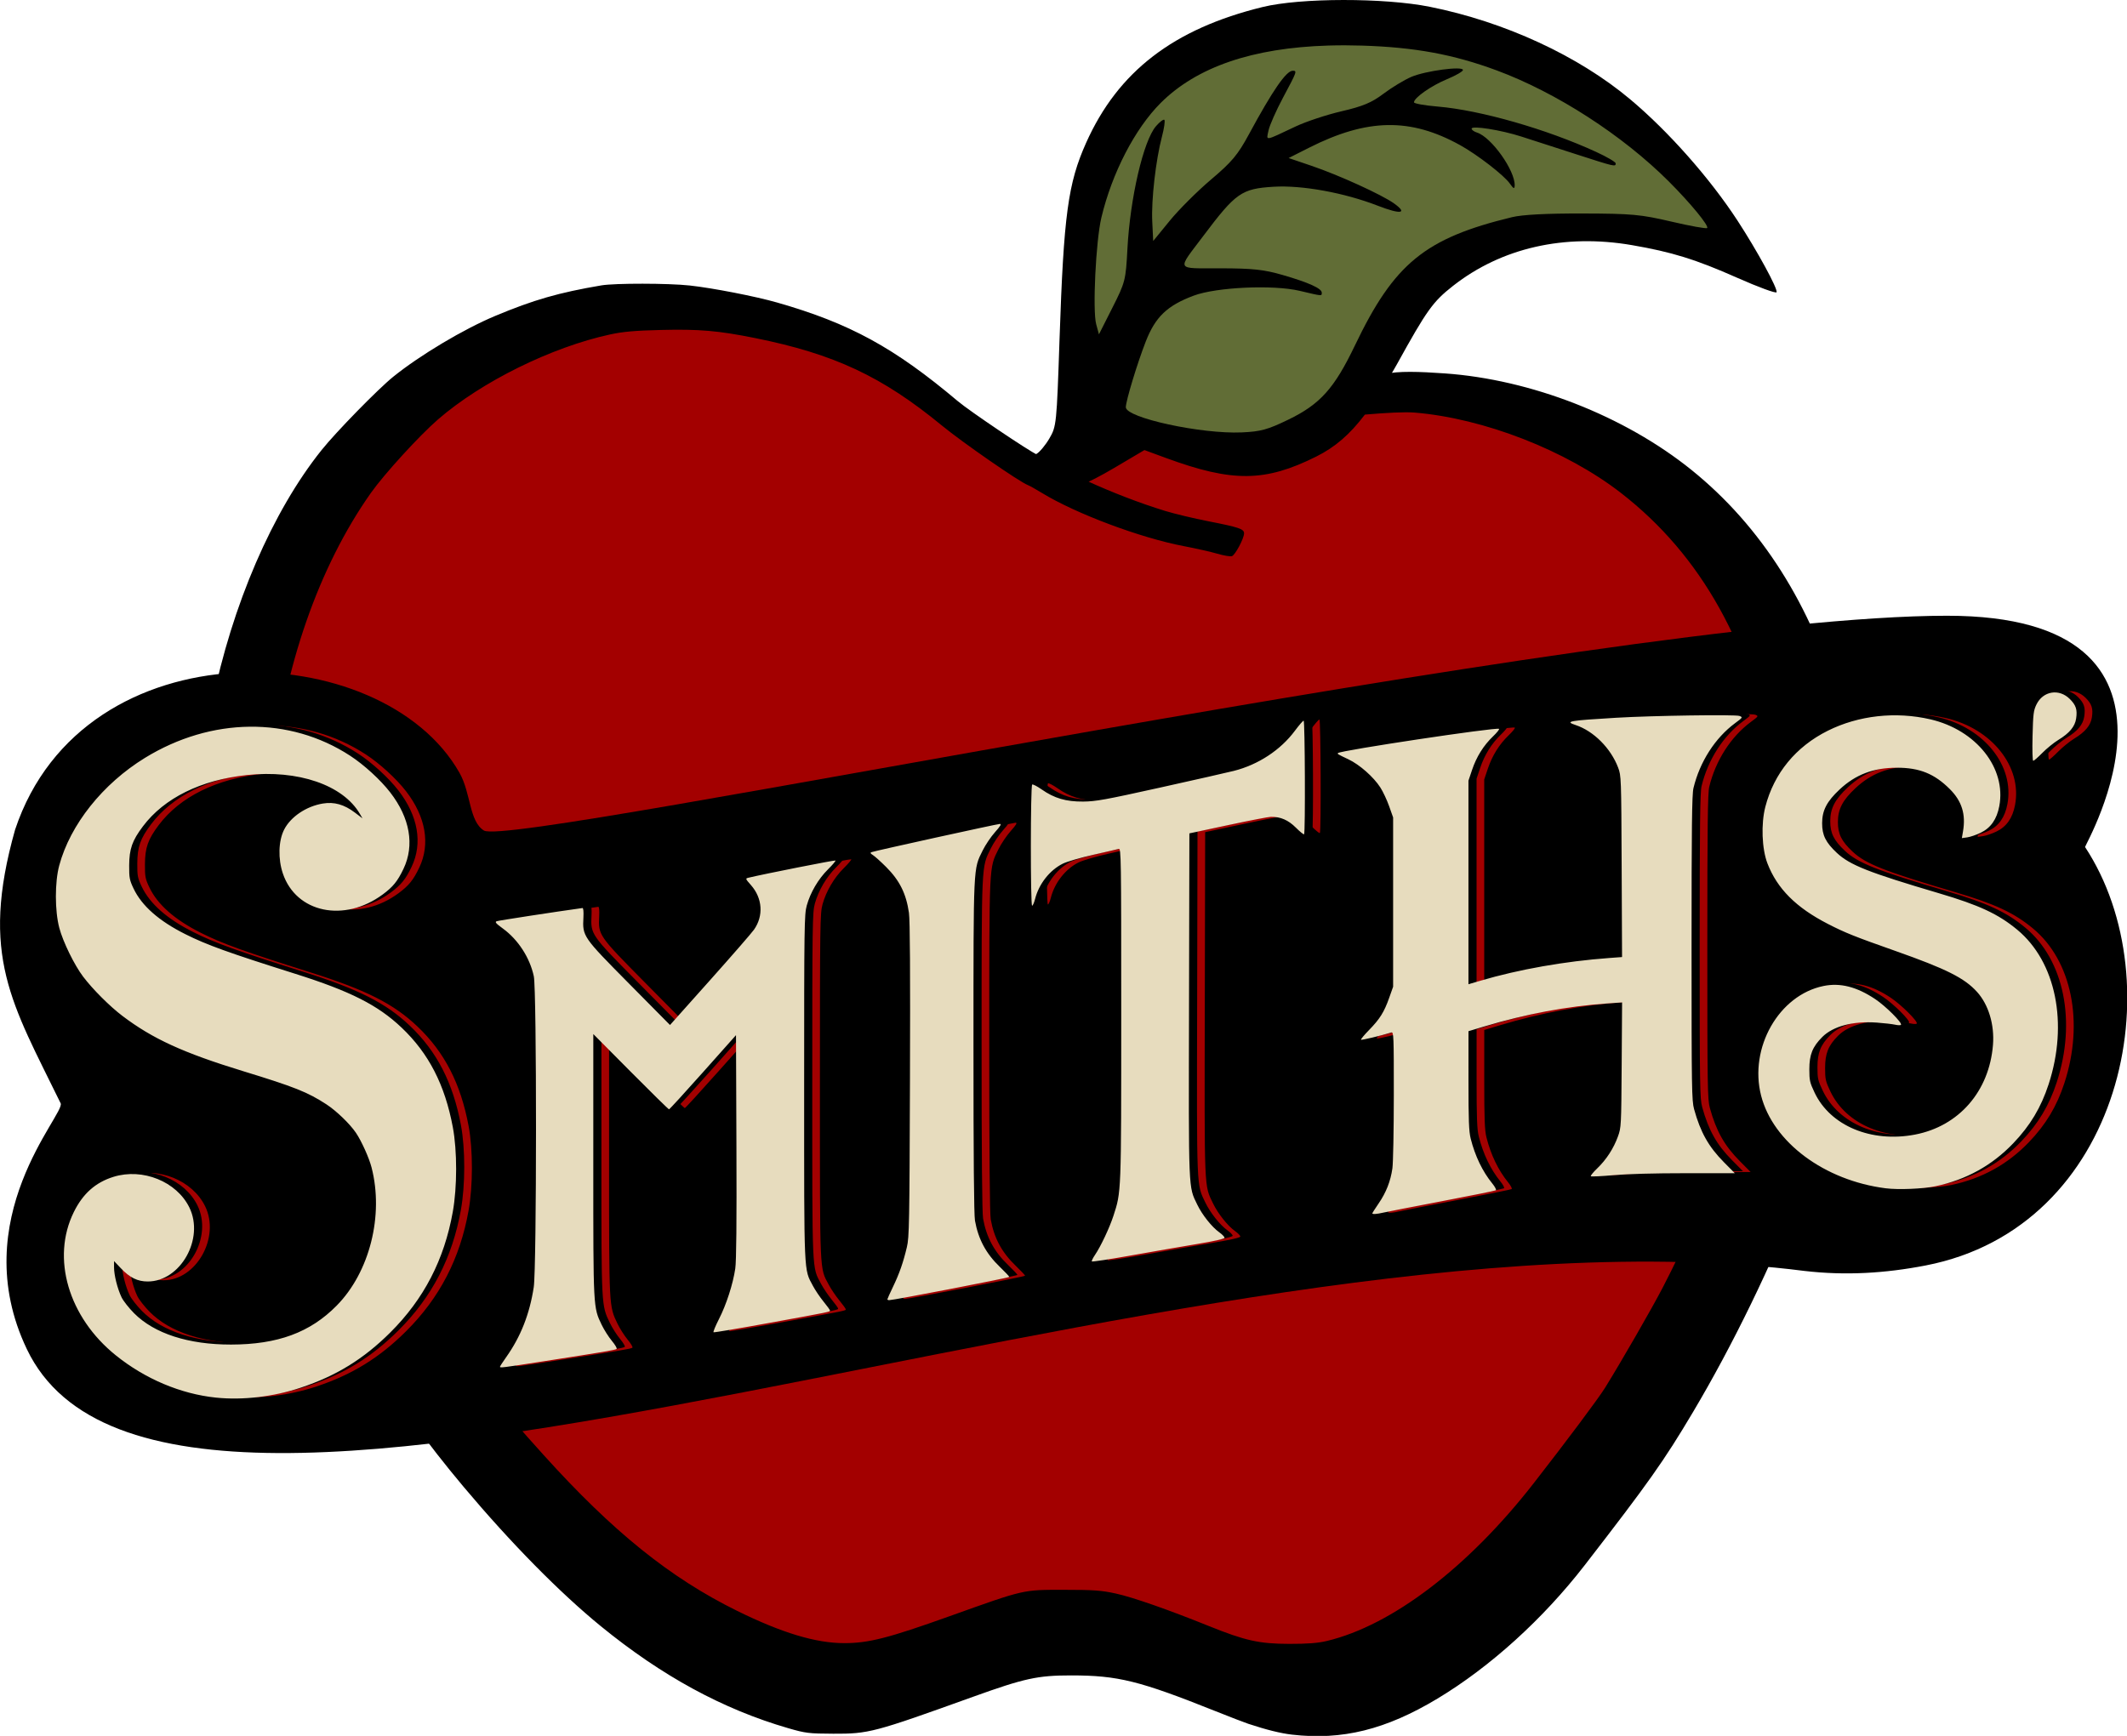
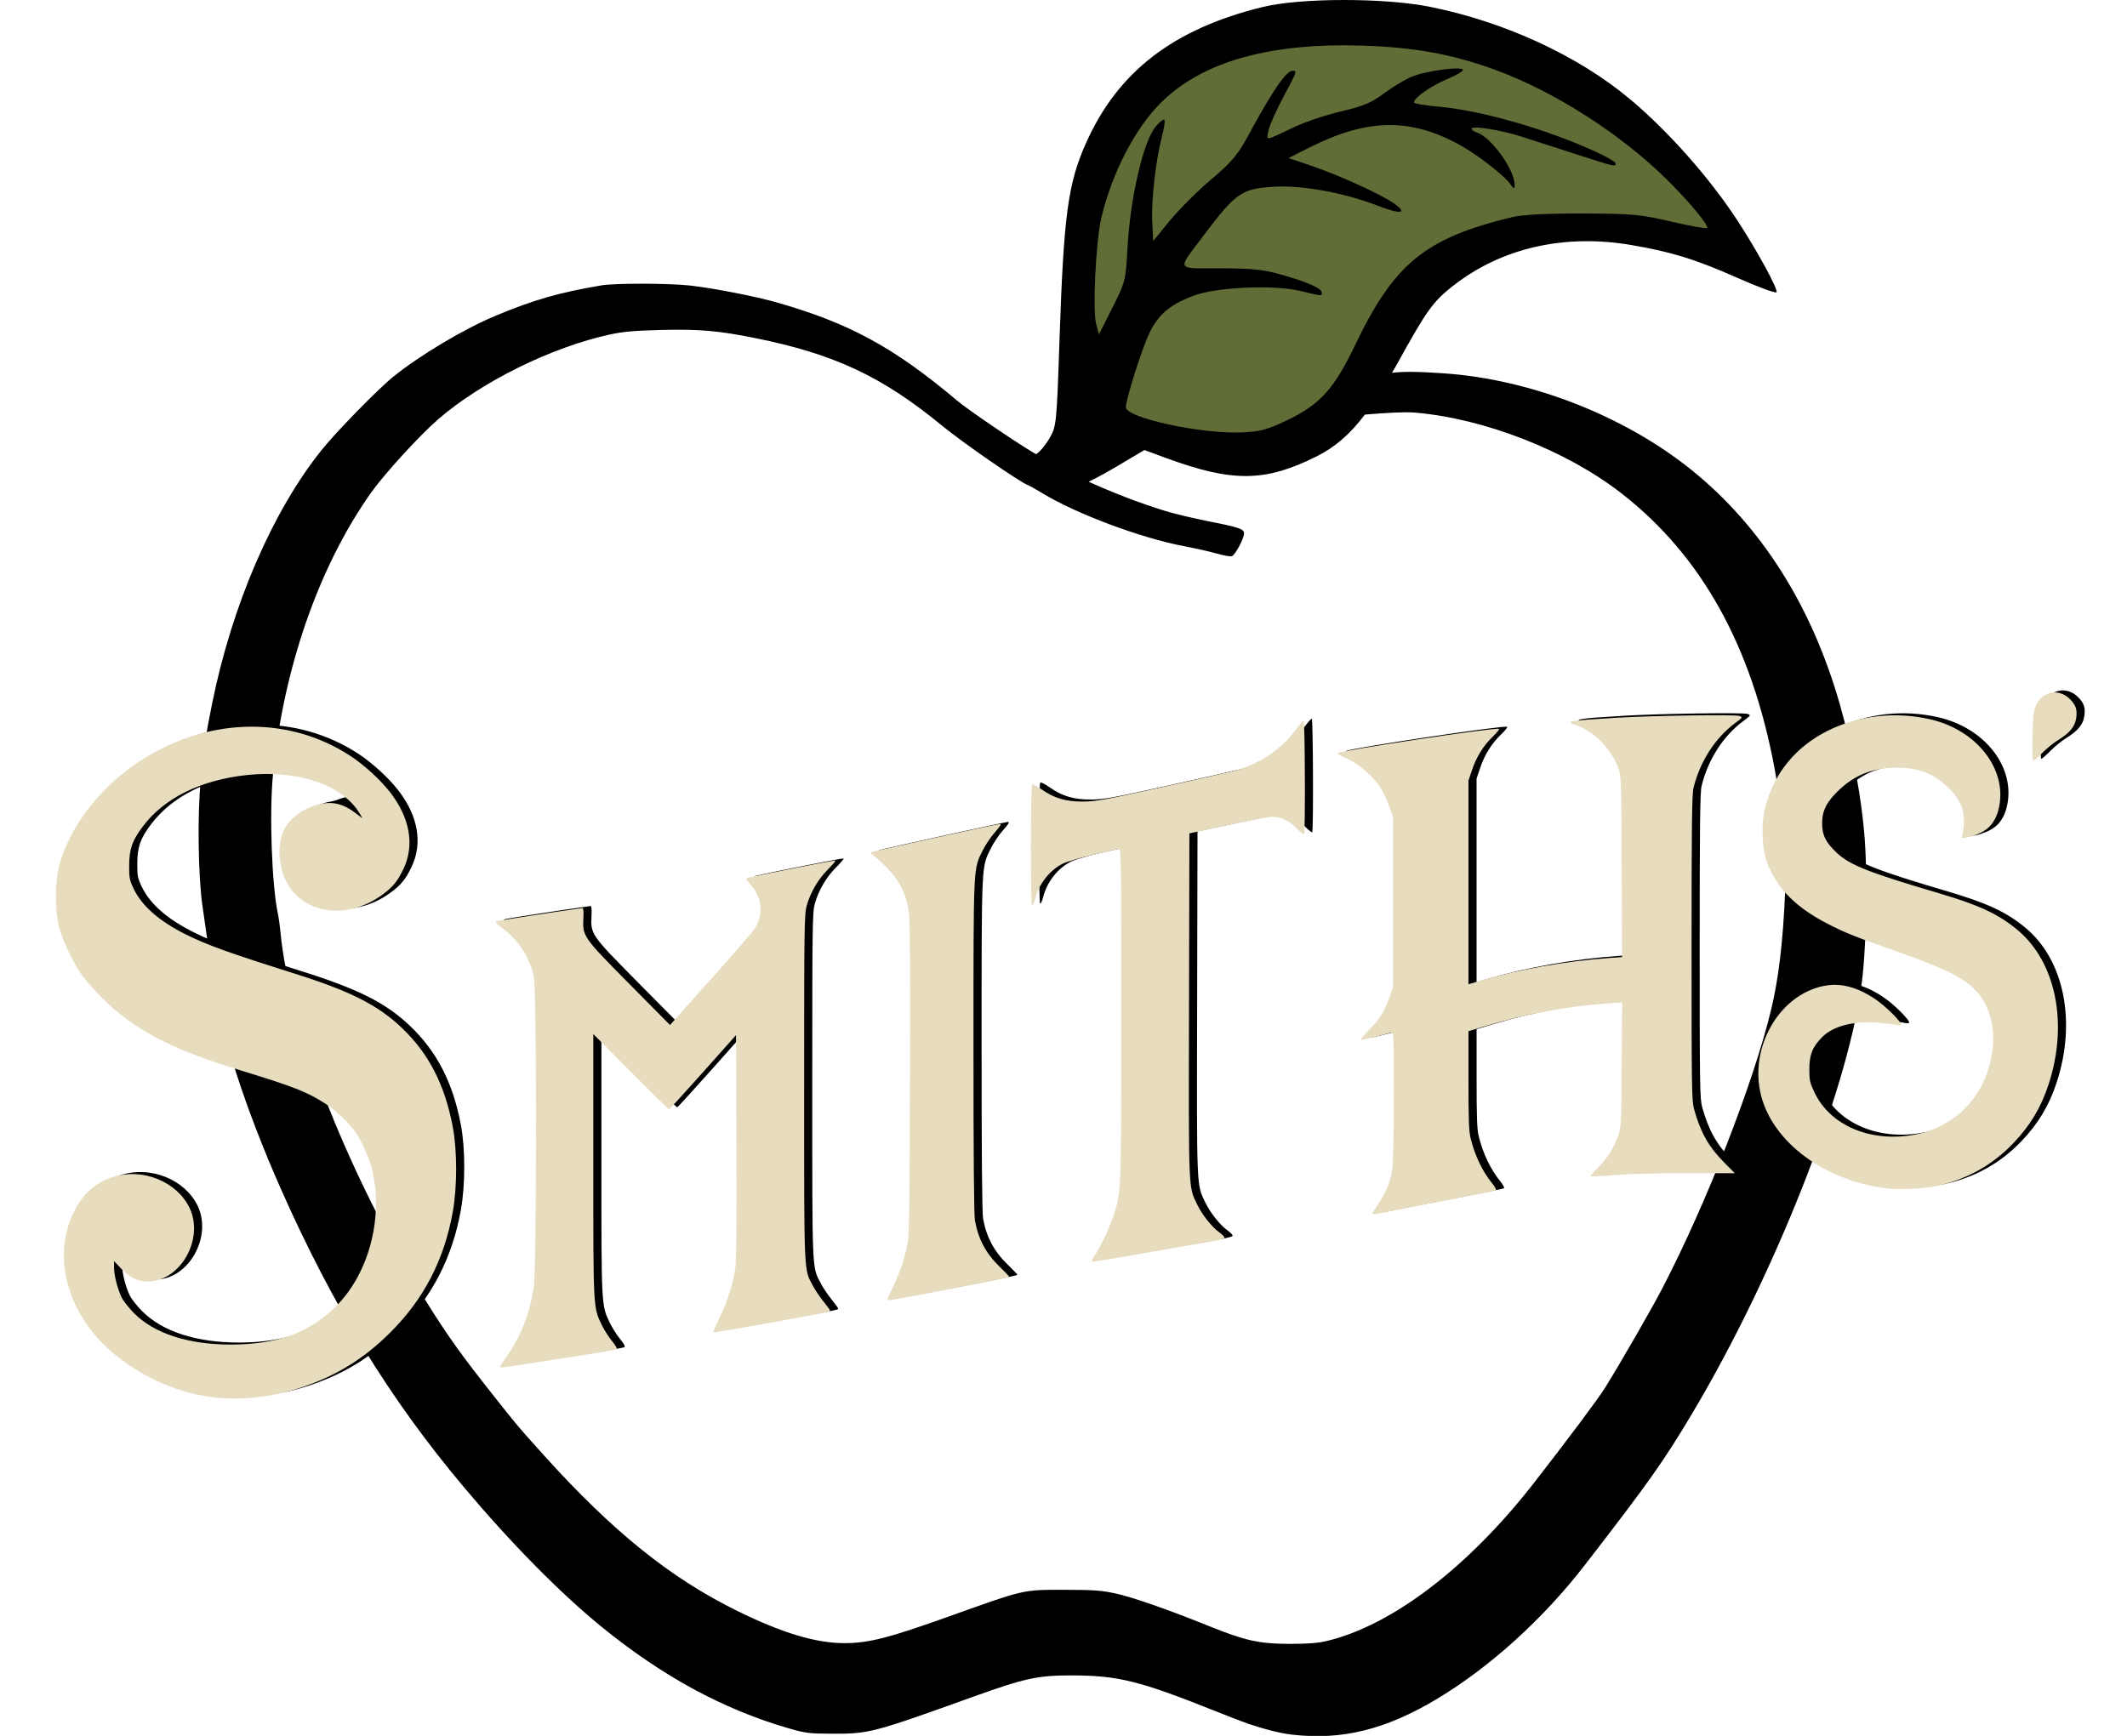
<svg xmlns="http://www.w3.org/2000/svg" xmlns:ns1="http://sodipodi.sourceforge.net/DTD/sodipodi-0.dtd" xmlns:ns2="http://www.inkscape.org/namespaces/inkscape" version="1.1" id="svg1" width="1482.485" height="1210.226" viewBox="0 0 1482.485 1210.226" ns1:docname="logo.svg" xml:space="preserve" ns2:version="1.3.2 (091e20e, 2023-11-25, custom)">
  <defs id="defs1" />
  <ns1:namedview id="namedview1" pagecolor="#505050" bordercolor="#eeeeee" borderopacity="1" ns2:showpageshadow="0" ns2:pageopacity="0" ns2:pagecheckerboard="0" ns2:deskcolor="#505050" showguides="true" ns2:zoom="0.70710678" ns2:cx="-1729.5832" ns2:cy="591.84837" ns2:window-width="5120" ns2:window-height="1377" ns2:window-x="-8" ns2:window-y="-8" ns2:window-maximized="1" ns2:current-layer="g9" />
  <g id="g9" transform="matrix(1.627,0,0,1.627,949.586,-9.809)" ns2:label="Apple" style="display:inline">
-     <path d="m -2.46,174.367 c -6.453,8.469 -16.017,12.924 -24.193,17.003 -21.9,10.925 -16.602,11.287 -46.15,4.607 l -21.889,-4.949 -17.17,5.456 c -6.092,3.602 -15.496,8.646 -17.659,9.395 10.077,4.597 32.766,21.863 43.769,25.236 4,1.226 13.574,2.301 19.774,3.514 13.075,2.558 1.749,1.458 1.749,3.325 0,2.17 2.327,-1.108 0.935,-0.666 -0.701,0.222 -7.185,0.058 -9.902,-0.741 -2.716,-0.799 -3.661,-3.185 -8.861,-4.175 -18.568,-3.533 -34.513,-11.737 -49.048,-20.612 -2.6,-1.588 -11.446,-4.33 -12.146,-4.591 -3.592,-1.342 -20.326,-14.25 -29.155,-21.507 -25.65,-21.083 -42.177,-33.469 -76.076,-40.299 -15.752,-3.174 -28.846,-7.259 -45.282,-6.854 -11.176,0.275 -25.143,-1.121 -30.731,0.094 -25.087,5.452 -59.555,17.745 -78.162,33.885 -7.973,6.916 -31.591,37.681 -37.266,45.708 -22.371,31.642 -32.73,59.315 -37.216,104.824 -1.634,16.575 -1.776,51.111 0.882,63.605 0.35,1.646 1.467,16.963 1.73,19.763 3.569,37.948 24.887,105.583 56.289,158.068 9.409,15.726 15.889,29.099 27.489,43.879 13.632,17.368 19.614,26.023 30.675,38.287 29.704,32.934 57.411,57.082 86.129,71.217 19.174,9.438 38.572,8.266 50.736,8.266 10.459,7e-5 16.446,2.144 42.644,-7.228 32.436,-11.603 32.431,-15.007 50.309,-15.004 12.651,0.002 17.24,1.473 23.411,2.827 7.268,1.595 14.324,2.551 31.851,9.621 15.569,6.28 21.554,9.455 34.339,9.483 7.919,0.017 27.113,3.365 30.952,2.447 27.877,-6.666 59.853,-22.282 87.857,-58.201 14.254,-18.282 28.466,-38.317 31.328,-42.934 7.015,-11.316 29.819,-47.988 34.457,-56.919 18.905,-36.405 35.864,-93.308 43.476,-124.902 3.163,-13.129 5.043,-36.91 5.936,-57.841 0.482,-11.314 2.461,-40.325 -0.139,-54.321 -9.814,-52.82 -33.073,-96.485 -67.557,-123.25 -23.503,-18.242 -67.515,-32.595 -97.123,-35.05 -8.687,-0.72 -26.04,-1.106 -30.994,-0.465 z" style="display:inline;fill:#a30000;fill-opacity:1;stroke-width:1.697" id="path21" ns2:label="Apple" ns1:nodetypes="csscccssssssssssssssssssssssssssssssssssssc" />
-     <path id="path59" style="display:inline;stroke-width:1.697" d="m -15.753,185.432 c 4.954,-0.641 29.453,-3.329 38.14,-2.609 29.608,2.455 64.86,16.193 88.363,34.435 34.484,26.765 56.052,65.513 65.866,118.332 2.601,13.996 4.925,41.777 4.442,53.092 -0.892,20.932 -2.773,36.721 -5.936,49.85 -7.612,31.595 -27.644,82.965 -46.549,119.37 -4.638,8.931 -17.607,31.465 -24.621,42.781 -2.862,4.617 -16.46,22.808 -30.713,41.09 -28.004,35.919 -60.594,60.756 -88.472,67.422 -3.84,0.918 -8.28,1.258 -16.199,1.241 -12.785,-0.027 -18.77,-1.359 -34.339,-7.638 -17.528,-7.07 -32.575,-12.328 -39.843,-13.924 -6.171,-1.355 -9.53,-1.596 -22.182,-1.598 -17.877,-0.003 -16.643,-0.287 -49.079,11.316 -26.197,9.372 -34.644,11.531 -45.103,11.531 -12.164,-8e-5 -26.644,-4.361 -45.818,-13.799 -28.719,-14.136 -53.351,-33.981 -83.056,-66.914 -11.061,-12.264 -12.125,-13.542 -25.757,-30.91 -11.601,-14.78 -18.695,-25.079 -28.104,-40.806 -31.402,-52.485 -55.179,-113.973 -58.748,-151.921 -0.263,-2.8 -0.765,-6.438 -1.115,-8.084 -2.658,-12.494 -3.746,-43.343 -2.112,-59.917 4.486,-45.509 19.606,-88.944 41.977,-120.586 5.675,-8.027 20.727,-24.508 28.701,-31.424 18.607,-16.14 48.581,-30.951 73.668,-36.403 5.588,-1.214 10.642,-1.663 21.818,-1.938 16.436,-0.404 24.612,0.3 40.364,3.473 33.899,6.83 54.422,16.449 80.072,37.533 8.829,7.257 33.247,24.161 36.839,25.502 0.699,0.261 3.398,1.774 5.998,3.362 14.534,8.876 42.16,19.231 60.728,22.764 5.2,0.989 11.677,2.453 14.393,3.252 2.716,0.799 5.513,1.271 6.213,1.048 1.391,-0.442 5.212,-7.613 5.212,-9.784 0,-1.866 -2.199,-2.61 -15.273,-5.169 -6.2,-1.213 -14.545,-3.21 -18.545,-4.436 -11.003,-3.373 -22.934,-8.037 -33.011,-12.634 -0.35,0.121 -1.282,0.615 -1.429,0.61 -1.055,-0.034 -6.222,-2.263 -11.484,-4.953 -5.262,-2.69 -9.567,-5.42 -9.567,-6.067 0,-0.29 0.276,-0.687 0.639,-1.087 -3.394,-1.458 -28.854,-18.607 -33.876,-22.838 -27.337,-23.035 -46.294,-33.392 -77.455,-42.322 -9.25,-2.651 -27.53,-6.216 -37.455,-7.303 -9.09,-0.996 -32.113,-1.027 -37.866,-0.05 -18.21,3.091 -29.013,6.196 -45.398,13.05 -13.596,5.687 -32.244,16.808 -43.75,26.091 -6.517,5.258 -24.415,23.57 -30.688,31.4 -21.066,26.291 -38.404,66.464 -46.926,108.727 -2.731,13.544 -3.38,17.954 -4.902,33.298 -1.409,14.203 -1.059,40.128 0.716,52.884 1.021,7.337 2.035,14.438 4.508,31.584 3.294,22.834 13.975,55.884 29.09,90.012 22.306,50.367 46.692,90.133 78.406,127.859 20.171,23.995 41.11,45.265 58.709,59.637 26.135,21.343 52.277,35.575 80.283,43.707 7.417,2.154 8.822,2.326 19.272,2.368 15.221,0.06 17.321,-0.493 59.784,-15.777 22.209,-7.994 27.78,-9.209 42.204,-9.205 19.967,0.005 29.156,2.281 61.648,15.267 6.2,2.478 12.582,4.938 14.182,5.468 7.782,2.574 13.819,4.073 18.671,4.637 21.531,2.501 40.249,-2.131 62.369,-15.435 22.586,-13.584 45.253,-34.133 63.108,-57.212 27.448,-35.479 33.868,-44.556 46.292,-65.454 34.596,-58.191 65.228,-135.364 72.023,-181.455 2.225,-15.094 2.975,-44.053 1.647,-63.637 -1.15,-16.967 -5.257,-39.273 -10.778,-58.545 C 192.39,265.5 170.81,231.447 140.933,207.37 112.241,184.248 72.227,168.61 35.144,166.025 c -10.61,-0.739 -19.94,-1.115 -25.744,0.343 -1.594,0.401 -11.349,1.322 -9.295,1.384 C 13.192,167.083 -12.139,181.259 -15.753,185.432 Z M -8.177,6.03 C -21.611,6.046 -34.627,7.047 -42.721,9.028 -80.93,18.378 -104.701,36.662 -118.357,67.206 c -7.771,17.379 -9.595,30.836 -11.39,83.992 -1.239,36.679 -1.328,37.542 -4.374,42.74 -1.71,2.918 -4.202,5.889 -5.538,6.605 -0.738,0.395 -1.345,0.898 -1.791,1.39 0.038,0.016 0.329,0.217 0.361,0.229 0.847,0.322 3.799,1.974 6.56,3.672 3.792,2.331 9.129,4.954 14.919,7.595 2.163,-0.748 7.264,-3.334 13.356,-6.936 l 12.867,-7.607 9.287,3.412 c 28.435,10.447 42.384,10.314 64.284,-0.611 8.176,-4.079 14.358,-9.456 20.812,-17.925 -4.179,0.541 -7.862,1.573 -12.266,3.376 -2.569,1.052 -4.941,1.913 -5.272,1.913 -1.278,0 -0.525,-2.836 0.872,-3.279 0.811,-0.257 2.011,-1.289 2.669,-2.292 1.55,-2.366 10.573,-8.439 17.199,-11.575 1.52,-0.72 3.848,-1.369 6.048,-2.134 1.473,-2.491 2.828,-4.572 4.436,-7.482 12.946,-23.429 15.483,-26.976 24.148,-33.777 20.739,-16.277 47.714,-22.422 76.603,-17.449 17.157,2.953 27.312,6.103 45.089,13.984 9.066,4.019 16.67,6.81 16.898,6.205 0.561,-1.494 -8.296,-17.736 -16.71,-30.645 C 148.82,82.368 131.06,62.288 114.667,48.55 92.419,29.905 60.942,15.373 28.876,8.941 19.11,6.982 5.257,6.013 -8.177,6.03 Z M -119.611,213.429 c -5.79,-2.641 -11.127,-5.264 -14.919,-7.595 -2.761,-1.697 -5.714,-3.35 -6.56,-3.672 -0.032,-0.012 -0.323,-0.213 -0.361,-0.229 -0.362,0.4 -0.639,0.797 -0.639,1.087 0,0.647 4.305,3.377 9.567,6.067 5.262,2.69 10.429,4.919 11.484,4.953 0.147,0.005 1.079,-0.489 1.429,-0.61 z M 10.244,169.771 c -2.199,0.764 -4.527,1.414 -6.048,2.134 -6.626,3.136 -15.648,9.209 -17.199,11.575 -0.657,1.003 -1.858,2.035 -2.669,2.292 -1.396,0.443 -2.15,3.279 -0.872,3.279 0.331,0 2.703,-0.861 5.272,-1.913 4.404,-1.803 8.086,-2.835 12.266,-3.376 2.904,-3.812 6.002,-8.5 9.25,-13.991 z" ns2:label="Outline" />
+     <path id="path59" style="display:inline;stroke-width:1.697" d="m -15.753,185.432 c 4.954,-0.641 29.453,-3.329 38.14,-2.609 29.608,2.455 64.86,16.193 88.363,34.435 34.484,26.765 56.052,65.513 65.866,118.332 2.601,13.996 4.925,41.777 4.442,53.092 -0.892,20.932 -2.773,36.721 -5.936,49.85 -7.612,31.595 -27.644,82.965 -46.549,119.37 -4.638,8.931 -17.607,31.465 -24.621,42.781 -2.862,4.617 -16.46,22.808 -30.713,41.09 -28.004,35.919 -60.594,60.756 -88.472,67.422 -3.84,0.918 -8.28,1.258 -16.199,1.241 -12.785,-0.027 -18.77,-1.359 -34.339,-7.638 -17.528,-7.07 -32.575,-12.328 -39.843,-13.924 -6.171,-1.355 -9.53,-1.596 -22.182,-1.598 -17.877,-0.003 -16.643,-0.287 -49.079,11.316 -26.197,9.372 -34.644,11.531 -45.103,11.531 -12.164,-8e-5 -26.644,-4.361 -45.818,-13.799 -28.719,-14.136 -53.351,-33.981 -83.056,-66.914 -11.061,-12.264 -12.125,-13.542 -25.757,-30.91 -11.601,-14.78 -18.695,-25.079 -28.104,-40.806 -31.402,-52.485 -55.179,-113.973 -58.748,-151.921 -0.263,-2.8 -0.765,-6.438 -1.115,-8.084 -2.658,-12.494 -3.746,-43.343 -2.112,-59.917 4.486,-45.509 19.606,-88.944 41.977,-120.586 5.675,-8.027 20.727,-24.508 28.701,-31.424 18.607,-16.14 48.581,-30.951 73.668,-36.403 5.588,-1.214 10.642,-1.663 21.818,-1.938 16.436,-0.404 24.612,0.3 40.364,3.473 33.899,6.83 54.422,16.449 80.072,37.533 8.829,7.257 33.247,24.161 36.839,25.502 0.699,0.261 3.398,1.774 5.998,3.362 14.534,8.876 42.16,19.231 60.728,22.764 5.2,0.989 11.677,2.453 14.393,3.252 2.716,0.799 5.513,1.271 6.213,1.048 1.391,-0.442 5.212,-7.613 5.212,-9.784 0,-1.866 -2.199,-2.61 -15.273,-5.169 -6.2,-1.213 -14.545,-3.21 -18.545,-4.436 -11.003,-3.373 -22.934,-8.037 -33.011,-12.634 -0.35,0.121 -1.282,0.615 -1.429,0.61 -1.055,-0.034 -6.222,-2.263 -11.484,-4.953 -5.262,-2.69 -9.567,-5.42 -9.567,-6.067 0,-0.29 0.276,-0.687 0.639,-1.087 -3.394,-1.458 -28.854,-18.607 -33.876,-22.838 -27.337,-23.035 -46.294,-33.392 -77.455,-42.322 -9.25,-2.651 -27.53,-6.216 -37.455,-7.303 -9.09,-0.996 -32.113,-1.027 -37.866,-0.05 -18.21,3.091 -29.013,6.196 -45.398,13.05 -13.596,5.687 -32.244,16.808 -43.75,26.091 -6.517,5.258 -24.415,23.57 -30.688,31.4 -21.066,26.291 -38.404,66.464 -46.926,108.727 -2.731,13.544 -3.38,17.954 -4.902,33.298 -1.409,14.203 -1.059,40.128 0.716,52.884 1.021,7.337 2.035,14.438 4.508,31.584 3.294,22.834 13.975,55.884 29.09,90.012 22.306,50.367 46.692,90.133 78.406,127.859 20.171,23.995 41.11,45.265 58.709,59.637 26.135,21.343 52.277,35.575 80.283,43.707 7.417,2.154 8.822,2.326 19.272,2.368 15.221,0.06 17.321,-0.493 59.784,-15.777 22.209,-7.994 27.78,-9.209 42.204,-9.205 19.967,0.005 29.156,2.281 61.648,15.267 6.2,2.478 12.582,4.938 14.182,5.468 7.782,2.574 13.819,4.073 18.671,4.637 21.531,2.501 40.249,-2.131 62.369,-15.435 22.586,-13.584 45.253,-34.133 63.108,-57.212 27.448,-35.479 33.868,-44.556 46.292,-65.454 34.596,-58.191 65.228,-135.364 72.023,-181.455 2.225,-15.094 2.975,-44.053 1.647,-63.637 -1.15,-16.967 -5.257,-39.273 -10.778,-58.545 C 192.39,265.5 170.81,231.447 140.933,207.37 112.241,184.248 72.227,168.61 35.144,166.025 c -10.61,-0.739 -19.94,-1.115 -25.744,0.343 -1.594,0.401 -11.349,1.322 -9.295,1.384 Z M -8.177,6.03 C -21.611,6.046 -34.627,7.047 -42.721,9.028 -80.93,18.378 -104.701,36.662 -118.357,67.206 c -7.771,17.379 -9.595,30.836 -11.39,83.992 -1.239,36.679 -1.328,37.542 -4.374,42.74 -1.71,2.918 -4.202,5.889 -5.538,6.605 -0.738,0.395 -1.345,0.898 -1.791,1.39 0.038,0.016 0.329,0.217 0.361,0.229 0.847,0.322 3.799,1.974 6.56,3.672 3.792,2.331 9.129,4.954 14.919,7.595 2.163,-0.748 7.264,-3.334 13.356,-6.936 l 12.867,-7.607 9.287,3.412 c 28.435,10.447 42.384,10.314 64.284,-0.611 8.176,-4.079 14.358,-9.456 20.812,-17.925 -4.179,0.541 -7.862,1.573 -12.266,3.376 -2.569,1.052 -4.941,1.913 -5.272,1.913 -1.278,0 -0.525,-2.836 0.872,-3.279 0.811,-0.257 2.011,-1.289 2.669,-2.292 1.55,-2.366 10.573,-8.439 17.199,-11.575 1.52,-0.72 3.848,-1.369 6.048,-2.134 1.473,-2.491 2.828,-4.572 4.436,-7.482 12.946,-23.429 15.483,-26.976 24.148,-33.777 20.739,-16.277 47.714,-22.422 76.603,-17.449 17.157,2.953 27.312,6.103 45.089,13.984 9.066,4.019 16.67,6.81 16.898,6.205 0.561,-1.494 -8.296,-17.736 -16.71,-30.645 C 148.82,82.368 131.06,62.288 114.667,48.55 92.419,29.905 60.942,15.373 28.876,8.941 19.11,6.982 5.257,6.013 -8.177,6.03 Z M -119.611,213.429 c -5.79,-2.641 -11.127,-5.264 -14.919,-7.595 -2.761,-1.697 -5.714,-3.35 -6.56,-3.672 -0.032,-0.012 -0.323,-0.213 -0.361,-0.229 -0.362,0.4 -0.639,0.797 -0.639,1.087 0,0.647 4.305,3.377 9.567,6.067 5.262,2.69 10.429,4.919 11.484,4.953 0.147,0.005 1.079,-0.489 1.429,-0.61 z M 10.244,169.771 c -2.199,0.764 -4.527,1.414 -6.048,2.134 -6.626,3.136 -15.648,9.209 -17.199,11.575 -0.657,1.003 -1.858,2.035 -2.669,2.292 -1.396,0.443 -2.15,3.279 -0.872,3.279 0.331,0 2.703,-0.861 5.272,-1.913 4.404,-1.803 8.086,-2.835 12.266,-3.376 2.904,-3.812 6.002,-8.5 9.25,-13.991 z" ns2:label="Outline" />
    <path d="m -14.612,25.546 c -32.437,0.979 -56.359,9.175 -71.81,24.601 -11.024,11.006 -20.864,30.037 -25.414,49.154 -2.369,9.952 -3.814,39.806 -2.212,45.674 l 1.18,4.32 5.729,-11.34 c 5.547,-10.98 5.753,-11.785 6.47,-25.306 1.158,-21.835 6.845,-46.287 12.218,-52.528 1.613,-1.874 3.237,-3.104 3.609,-2.733 0.372,0.371 -0.088,3.577 -1.024,7.123 -2.656,10.07 -4.616,27.176 -4.17,36.397 l 0.407,8.397 7.072,-8.666 c 3.889,-4.767 11.85,-12.712 17.69,-17.655 8.986,-7.607 11.491,-10.602 16.29,-19.481 10.128,-18.738 15.933,-27.157 18.729,-27.157 1.938,0 1.821,0.327 -4.116,11.43 -2.991,5.595 -5.813,11.976 -6.27,14.181 -0.94,4.538 -2.008,4.699 11.708,-1.77 4.413,-2.081 13.228,-4.996 19.589,-6.477 C 0.203,51.581 3.972,50.003 9.02,46.192 12.535,43.538 17.884,40.298 20.908,38.989 c 6.002,-2.597 22.164,-4.762 22.164,-2.969 0,0.608 -3.095,2.389 -6.878,3.957 -6.718,2.784 -14.106,7.967 -14.106,9.897 0,0.531 4.583,1.35 10.184,1.82 18.261,1.531 46.582,9.645 67.893,19.45 4.583,2.109 8.332,4.307 8.332,4.885 0,1.547 -0.246,1.49 -17.157,-3.975 C 82.783,69.29 72.321,65.91 68.09,64.544 59.389,61.736 46.775,59.732 46.775,61.158 c 0,0.52 1.042,1.276 2.315,1.68 6.156,1.954 16.338,16.264 16.136,22.679 -0.051,1.612 -0.497,1.436 -2.061,-0.809 C 60.698,81.165 49.284,72.339 41.837,68.215 20.534,56.416 2.079,56.73 -22.837,69.316 l -8.773,4.432 9.875,3.357 c 11.625,3.952 29.962,12.309 35.212,16.048 6.166,4.39 2.996,4.868 -6.875,1.035 -14.384,-5.585 -32.536,-8.889 -44.703,-8.134 -13.696,0.849 -16.151,2.573 -30.108,21.137 -11.369,15.122 -12.088,13.776 7.385,13.81 13.915,0.025 18.598,0.53 26.744,2.889 11.038,3.197 16.665,5.743 16.665,7.54 0,1.524 0.427,1.559 -9.49,-0.785 -11.336,-2.679 -35.632,-1.577 -45.348,2.058 -11.378,4.257 -16.446,9.107 -20.569,19.681 -3.644,9.346 -8.533,25.473 -8.533,28.145 0,4.535 32.337,11.557 49.658,10.784 8.141,-0.363 11.062,-1.162 19.914,-5.446 13.684,-6.624 19.741,-13.374 28.6,-31.871 C 13.629,118.891 26.827,108.114 64.057,99.094 68.55,98.005 78.779,97.469 94.299,97.51 c 21.163,0.055 24.882,0.396 38.075,3.483 8.042,1.882 14.925,3.119 15.296,2.748 0.898,-0.898 -7.157,-10.697 -16.361,-19.902 C 111.453,63.982 83.037,45.641 57.461,36.175 38.919,29.313 22.367,26.268 -0.19,25.567 -5.171,25.413 -9.978,25.406 -14.612,25.546 Z" style="display:inline;fill:#616d36;fill-opacity:1;stroke-width:1.697" id="path23" ns2:label="Leaf" />
  </g>
  <g id="g8" transform="translate(244.857,454.615)" style="display:inline;fill:#a30000;fill-opacity:1" ns2:label="Text">
-     <path id="path47" style="display:inline;fill:#000000;fill-opacity:1" transform="matrix(0.919,0,0,0.845,-476.617,-819.716)" d="m 1729.015,940.094 c -257.809,0.003 -1087.99,191.842 -1109.792,177.227 -11.308,-7.58 -9.776,-30.764 -18.539,-47.613 -58.643,-112.757 -284.971,-123.057 -337.06,46.927 -26.989,104.03 -2.32,143.532 34.567,225.739 3.832,8.54 -72.973,95.153 -25.587,202.936 109.311,248.636 877.696,-129.833 1348.049,-64.646 l -0.4,-0.053 c -0.104,-0.013 -0.021,0 0.248,0.029 0.032,0 0.064,0.01 0.096,0.014 31.352,3.988 61.442,1.939 92.003,-4.49 149.573,-31.464 188.455,-233.598 120.921,-345.268 -0.525,-0.869 101.165,-190.804 -104.506,-190.802 z" ns1:nodetypes="ssssssccccscs" ns2:label="Background" />
-     <path style="display:inline;fill:#a30000;fill-opacity:1" d="m -83.38,518.915 c -24.56,-2.556 -49.358,-13.032 -69.783,-29.481 -33.033,-26.602 -45.085,-67.725 -29.265,-99.855 6.354,-12.905 15.168,-20.725 27.729,-24.605 20.324,-6.277 43.968,3.303 52.824,21.403 10.619,21.704 -6.185,51.58 -29.012,51.58 -7.111,0 -12.496,-2.651 -18.742,-9.227 l -4.75,-5.001 v 4.404 c 0,5.403 2.359,14.798 5.229,20.824 1.179,2.475 5.106,7.48 8.727,11.123 14.104,14.188 37.898,21.886 67.545,21.851 32.519,-0.038 55.147,-8.371 73.64,-27.118 C 23.756,431.501 33.75,391.949 25.105,358.458 23.365,351.715 18.091,340.024 14.196,334.273 9.966,328.028 0.562,318.967 -6.38,314.448 -19.467,305.929 -28.59,302.294 -64.38,291.337 c -41.698,-12.766 -63.098,-22.566 -84.204,-38.56 -8.802,-6.671 -20.671,-18.538 -27.322,-27.318 -6.144,-8.111 -14.034,-24.244 -16.628,-34 -3.154,-11.86 -3.182,-31.893 -0.06,-43.5 7.669,-28.512 30.305,-56.952 59.714,-75.025 46.297,-28.451 100.839,-29.04 143.024,-1.546 9.74,6.348 21.196,16.832 27.987,25.614 13.773,17.808 17.07,36.804 9.239,53.248 -4.113,8.637 -7.3,12.575 -14.457,17.862 -26.85,19.835 -60.306,12.847 -69.606,-14.54 -3.471,-10.22 -3.124,-22.768 0.846,-30.612 4.528,-8.947 15.424,-16.306 26.976,-18.22 7.946,-1.317 14.891,0.653 22.433,6.362 l 5.229,3.958 -1.836,-3.141 C 5.196,91.795 -26.123,81.057 -61.88,84.887 c -32.024,3.43 -57.509,16.01 -72.337,35.707 -7.523,9.994 -9.555,15.776 -9.614,27.364 -0.044,8.598 0.245,10.119 3.041,16.02 5.72,12.07 17.672,22.608 36.13,31.854 14.979,7.504 29.774,12.839 76.496,27.586 38.502,12.152 57.647,21.839 74.189,37.538 18.941,17.976 30.204,39.883 35.733,69.502 3.069,16.441 3.055,41.646 -0.034,58.931 -5.974,33.431 -20.136,60.788 -43.534,84.089 -18.552,18.475 -37.542,30.2 -62.303,38.466 -19.164,6.398 -40.577,8.916 -59.266,6.971 z m 198,-21.528 c 0,-0.314 1.969,-3.351 4.376,-6.75 10.094,-14.252 16.267,-29.945 19.15,-48.679 2.077,-13.498 2.124,-207.141 0.053,-216.797 -2.779,-12.955 -10.918,-25.522 -21.539,-33.256 -4.943,-3.6 -5.762,-4.57 -4.319,-5.119 1.301,-0.495 41.593,-6.69 59.779,-9.191 0.61,-0.084 0.864,2.471 0.651,6.556 -0.689,13.209 -0.491,13.496 31.739,46.073 l 28.615,28.923 27.778,-31.11 c 15.278,-17.11 29.117,-33.016 30.754,-35.345 6.78,-9.65 5.961,-21.911 -2.074,-31.04 -3.974,-4.514 -4.018,-4.644 -1.769,-5.186 10.856,-2.619 60.252,-12.397 60.644,-12.005 0.277,0.277 -2.073,3.058 -5.221,6.181 -6.755,6.701 -12.273,16.102 -14.799,25.213 -1.711,6.172 -1.818,13.638 -1.818,126.935 0,132.413 -0.276,126.184 6.112,138.207 1.619,3.048 4.956,7.995 7.416,10.993 2.46,2.998 4.472,5.784 4.472,6.19 0,0.978 1.055,0.762 -42.471,8.698 -20.884,3.808 -38.288,6.727 -38.676,6.488 -0.388,-0.239 1.306,-4.367 3.762,-9.172 5.141,-10.056 9.776,-24.411 11.377,-35.237 0.76,-5.138 1.015,-31.947 0.808,-85.12 l -0.301,-77.62 -23,25.843 c -12.65,14.214 -23.305,25.855 -23.677,25.87 -0.372,0.015 -12.398,-11.786 -26.724,-26.223 l -26.047,-26.25 -0.009,91.5 c -0.009,100.095 -0.072,98.915 5.858,111.246 1.654,3.44 4.846,8.463 7.094,11.163 2.248,2.7 3.731,5.222 3.296,5.604 -0.864,0.76 -7.503,1.887 -50.291,8.537 -29.988,4.661 -31,4.788 -31,3.879 z m 270,-46.988 c 0,-0.307 1.77,-4.245 3.933,-8.75 4.472,-9.313 7.115,-16.879 9.674,-27.691 1.63,-6.889 1.805,-16.376 2.144,-116.5 0.254,-75.145 0.031,-111.351 -0.72,-116.57 -1.916,-13.328 -6.492,-22.52 -15.89,-31.918 -3.653,-3.653 -7.766,-7.358 -9.141,-8.234 -1.931,-1.23 -2.159,-1.713 -1,-2.121 2.903,-1.023 87.642,-19.657 89.39,-19.657 1.303,0 0.414,1.518 -3.369,5.75 -2.826,3.163 -6.693,8.9 -8.593,12.75 -6.605,13.386 -6.391,8.838 -6.411,136.566 -0.012,76.865 0.337,117.553 1.04,121.5 2.307,12.95 7.728,23.034 17.346,32.267 3.629,3.483 6.595,6.633 6.593,7 -0.004,0.608 -80.847,16.234 -83.746,16.187 -0.688,-0.011 -1.25,-0.272 -1.25,-0.579 z m 142.501,-26.44 c -0.227,-0.367 0.772,-2.409 2.219,-4.538 3.955,-5.82 10.1,-18.848 12.818,-27.172 5.523,-16.92 5.456,-15.196 5.46,-140.608 0.003,-109.838 -0.087,-115.79 -1.747,-115.287 -0.963,0.292 -8.95,2.142 -17.75,4.113 -8.8,1.97 -18.376,4.768 -21.281,6.216 -9.115,4.546 -16.655,14.178 -19.29,24.641 -0.642,2.549 -1.564,4.634 -2.048,4.634 -1.202,0 -1.152,-83.714 0.05,-84.458 0.512,-0.317 3.48,1.209 6.594,3.391 8.842,6.194 17.014,8.585 28.974,8.477 8.778,-0.079 15.316,-1.268 53.5,-9.734 23.925,-5.304 47.1,-10.555 51.5,-11.667 16.991,-4.296 32.524,-14.5 42.505,-27.921 2.899,-3.898 5.659,-7.088 6.133,-7.088 0.925,0 1.233,78.296 0.312,79.217 -0.303,0.303 -2.892,-1.791 -5.754,-4.653 -5.279,-5.279 -10.653,-7.608 -17.388,-7.534 -1.544,0.017 -14.957,2.623 -29.807,5.79 l -27,5.76 -0.254,119.786 c -0.279,131.526 -0.503,126.084 5.733,139.033 3.437,7.138 10.211,15.651 15.377,19.327 2.005,1.426 3.645,3.126 3.645,3.777 0,0.761 -6.934,2.335 -19.391,4.403 -10.665,1.77 -31.385,5.366 -46.044,7.99 -14.659,2.624 -26.838,4.472 -27.065,4.105 z M 722.62,390.468 c 0,-0.27 1.977,-3.378 4.394,-6.908 5.263,-7.687 8.296,-15.405 9.602,-24.43 0.531,-3.67 0.974,-26.615 0.985,-50.99 0.019,-41.75 -0.082,-44.286 -1.73,-43.78 -7.467,2.293 -20.721,5.459 -21.132,5.048 -0.278,-0.278 2.232,-3.306 5.577,-6.728 7.529,-7.702 10.534,-12.502 14.056,-22.454 l 2.749,-7.769 v -59 -59 l -2.769,-7.828 c -1.523,-4.305 -4.261,-10.155 -6.085,-13 -4.754,-7.415 -14.539,-16.047 -22.4,-19.76 -7.397,-3.494 -7.772,-3.721 -7.163,-4.326 1.837,-1.825 110.138,-18.11 112.224,-16.875 0.444,0.263 -1.441,2.634 -4.189,5.269 -6.615,6.342 -11.519,14.192 -14.6,23.369 l -2.519,7.504 v 70.957 70.957 l 8.25,-2.429 c 27.125,-7.985 58.881,-13.586 90.028,-15.877 l 8.778,-0.646 -0.279,-63.158 c -0.274,-62.177 -0.312,-63.248 -2.465,-68.941 -5.107,-13.51 -17.116,-25.526 -29.645,-29.661 -7.785,-2.569 -4.837,-3.097 28.331,-5.073 25.327,-1.508 83.123,-2.354 85.927,-1.257 2.368,0.926 2.293,1.049 -3.098,5.031 -13.895,10.265 -24.589,26.947 -29.002,45.243 -1.059,4.392 -1.327,26.861 -1.327,111.5 0,98.156 0.13,106.472 1.762,112.379 4.455,16.126 10.117,26.188 20.819,36.996 l 7.581,7.657 -34.581,-0.016 c -21.333,-0.01 -40.441,0.51 -49.876,1.356 -8.412,0.754 -15.572,1.094 -15.912,0.755 -0.339,-0.339 1.679,-2.817 4.484,-5.507 6.33,-6.069 11.405,-13.896 14.416,-22.234 2.256,-6.247 2.313,-7.338 2.596,-49.917 l 0.289,-43.53 -10.289,0.718 c -28.055,1.957 -56.699,7.325 -86.031,16.121 l -10.742,3.222 -0.008,34.356 c -0.006,27.64 0.294,35.557 1.533,40.5 3.048,12.151 8.233,22.927 15.076,31.328 1.874,2.301 2.982,4.446 2.462,4.768 -0.52,0.321 -17.422,3.729 -37.56,7.572 -20.138,3.843 -38.506,7.424 -40.817,7.958 -4.641,1.071 -7.702,1.281 -7.702,0.528 z m 357.866,-17.478 c -42.745,-5.438 -78.569,-32.087 -86.895,-64.641 -8.521,-33.319 12.39,-70.042 43.507,-76.405 11.663,-2.385 23.143,0.53 36.028,9.147 7.286,4.873 18.883,16.427 17.971,17.903 -0.257,0.416 -2.08,0.392 -4.052,-0.053 -1.972,-0.445 -7.712,-1.109 -12.755,-1.476 -16.512,-1.201 -30.497,2.478 -38.021,10.001 -6.847,6.847 -9.056,12.343 -9.058,22.542 0,7.785 0.327,9.245 3.682,16.308 10.98,23.121 39.525,35.047 69.953,29.225 30.641,-5.863 51.793,-30.198 54.361,-62.542 1.118,-14.077 -3.08,-28.048 -11.093,-36.917 -8.763,-9.7 -21.407,-16.044 -56.994,-28.597 -28.381,-10.012 -34.891,-12.619 -46.875,-18.772 -22.288,-11.443 -35.458,-24.618 -42.24,-42.256 -3.893,-10.124 -4.538,-27.565 -1.46,-39.443 6.076,-23.439 21.26,-41.926 43.575,-53.053 21.41,-10.676 47.256,-13.537 71.5,-7.914 31.896,7.397 52.987,33.981 47.986,60.483 -1.733,9.186 -5.912,15.167 -12.986,18.585 -3.025,1.462 -7.211,2.9 -9.303,3.196 l -3.803,0.538 0.803,-4.696 c 2.036,-11.906 -0.792,-21.055 -9.077,-29.363 -10.816,-10.845 -21.22,-15.058 -37.12,-15.028 -16.194,0.03 -28.723,4.795 -39.763,15.122 -8.991,8.411 -12.222,14.638 -12.23,23.573 -0.01,8.382 2.495,13.422 10.284,20.707 9.075,8.489 22.185,13.669 71.256,28.156 27.953,8.252 41.252,14.456 54.455,25.401 26.983,22.369 35.71,65.366 21.868,107.736 -5.294,16.206 -12.847,28.809 -24.667,41.162 -14.795,15.463 -32.886,25.459 -54.18,29.938 -8.739,1.838 -25.89,2.547 -34.656,1.431 z M 1182.795,57.683 c 0.381,-15.371 0.677,-17.789 2.686,-21.94 4.6,-9.502 15.811,-11.347 23.32,-3.838 4.311,4.311 5.295,7.382 4.362,13.608 -0.837,5.582 -4.621,10.125 -12.38,14.863 -3.115,1.902 -8.124,5.962 -11.13,9.02 -3.006,3.059 -5.875,5.561 -6.376,5.561 -0.528,0 -0.731,-7.249 -0.482,-17.275 z" id="path6" ns2:label="Red" />
    <path style="display:inline;fill:#000000;fill-opacity:1" d="m -88.718,518.353 c -24.56,-2.556 -49.358,-13.032 -69.783,-29.481 -33.033,-26.602 -45.085,-67.725 -29.265,-99.855 6.354,-12.905 15.168,-20.725 27.729,-24.605 20.323,-6.277 43.968,3.303 52.824,21.403 10.619,21.704 -6.185,51.58 -29.012,51.58 -7.111,0 -12.496,-2.651 -18.742,-9.227 l -4.75,-5.001 v 4.404 c 0,5.403 2.359,14.798 5.229,20.824 1.179,2.475 5.106,7.48 8.727,11.123 14.104,14.188 37.898,21.886 67.545,21.851 32.519,-0.038 55.147,-8.371 73.64,-27.118 C 18.419,430.939 28.412,391.386 19.768,357.895 18.027,351.152 12.754,339.462 8.859,333.71 c -4.229,-6.245 -13.634,-15.305 -20.576,-19.825 -13.086,-8.519 -22.209,-12.154 -58,-23.111 -41.698,-12.766 -63.098,-22.566 -84.204,-38.56 -8.802,-6.671 -20.671,-18.538 -27.322,-27.318 -6.144,-8.111 -14.034,-24.244 -16.628,-34 -3.154,-11.86 -3.182,-31.893 -0.06,-43.5 7.669,-28.512 30.305,-56.952 59.714,-75.025 C -91.921,43.92 -37.379,43.33 4.806,70.825 14.545,77.173 26.001,87.657 32.793,96.438 c 13.773,17.808 17.07,36.804 9.239,53.248 -4.113,8.637 -7.3,12.575 -14.457,17.862 -26.85,19.835 -60.306,12.847 -69.606,-14.54 -3.471,-10.22 -3.124,-22.768 0.846,-30.612 4.528,-8.947 15.424,-16.306 26.976,-18.22 7.946,-1.317 10.769,-6.226 17.527,0.393 l 10.135,9.927 -1.836,-3.141 C -0.141,91.233 -31.46,80.495 -67.218,84.324 c -32.024,3.43 -57.509,16.01 -72.337,35.707 -7.523,9.994 -9.555,15.776 -9.614,27.364 -0.044,8.598 0.245,10.119 3.041,16.02 5.72,12.07 17.672,22.608 36.13,31.854 14.979,7.504 29.774,12.839 76.496,27.586 38.502,12.152 57.647,21.839 74.189,37.538 18.941,17.976 30.204,39.883 35.733,69.502 3.069,16.441 3.055,41.646 -0.034,58.931 -5.974,33.431 -20.136,60.788 -43.534,84.089 -18.552,18.475 -37.542,30.2 -62.303,38.466 -19.164,6.398 -40.577,8.916 -59.266,6.971 z m 198,-21.528 c 0,-0.314 1.969,-3.351 4.376,-6.75 10.094,-14.252 16.267,-29.945 19.15,-48.679 2.077,-13.498 2.124,-207.141 0.053,-216.797 -2.779,-12.955 -10.918,-25.522 -21.539,-33.256 -4.943,-3.6 -5.762,-4.57 -4.319,-5.119 1.301,-0.495 41.593,-6.69 59.779,-9.191 0.61,-0.084 0.864,2.471 0.651,6.556 -0.689,13.209 -0.491,13.496 31.739,46.073 l 28.615,28.923 27.778,-31.11 c 15.278,-17.11 29.117,-33.016 30.754,-35.345 6.78,-9.65 5.961,-21.911 -2.074,-31.04 -3.974,-4.514 -4.018,-4.644 -1.769,-5.186 10.856,-2.619 60.252,-12.397 60.644,-12.005 0.277,0.277 -2.073,3.058 -5.221,6.181 -6.755,6.701 -12.273,16.102 -14.799,25.213 -1.711,6.172 -1.818,13.638 -1.818,126.935 0,132.413 -0.276,126.184 6.112,138.207 1.619,3.048 4.956,7.995 7.416,10.993 2.46,2.998 4.472,5.784 4.472,6.19 0,0.978 1.055,0.762 -42.471,8.698 -20.884,3.808 -38.288,6.727 -38.676,6.488 -0.388,-0.239 1.306,-4.367 3.762,-9.172 5.141,-10.056 9.776,-24.411 11.377,-35.237 0.76,-5.138 1.015,-31.947 0.808,-85.12 l -0.301,-77.62 -23,25.843 c -12.65,14.214 -23.305,25.855 -23.677,25.87 -0.372,0.015 -12.398,-11.786 -26.724,-26.223 l -26.047,-26.25 -0.009,91.5 c -0.009,100.095 -0.072,98.915 5.858,111.246 1.654,3.44 4.846,8.463 7.094,11.163 2.248,2.7 3.731,5.222 3.296,5.604 -0.864,0.76 -7.503,1.887 -50.291,8.537 -29.988,4.661 -31,4.788 -31,3.879 z m 270,-46.988 c 0,-0.307 1.77,-4.245 3.933,-8.75 4.472,-9.313 7.115,-16.879 9.674,-27.691 1.63,-6.889 1.805,-16.376 2.144,-116.5 0.254,-75.145 0.031,-111.351 -0.72,-116.57 -1.916,-13.328 -6.492,-22.52 -15.89,-31.918 -3.653,-3.653 -7.766,-7.358 -9.141,-8.234 -1.931,-1.23 -2.159,-1.713 -1,-2.121 2.903,-1.023 87.642,-19.657 89.39,-19.657 1.303,0 0.414,1.518 -3.369,5.75 -2.826,3.163 -6.693,8.9 -8.593,12.75 -6.605,13.386 -6.391,8.838 -6.411,136.566 -0.012,76.865 0.337,117.553 1.04,121.5 2.307,12.95 7.728,23.034 17.346,32.267 3.629,3.483 6.595,6.633 6.593,7 -0.004,0.608 -80.847,16.234 -83.746,16.187 -0.688,-0.011 -1.25,-0.272 -1.25,-0.579 z m 142.501,-26.44 c -0.227,-0.367 0.772,-2.409 2.219,-4.538 3.955,-5.82 10.1,-18.848 12.818,-27.172 5.523,-16.92 5.456,-15.196 5.46,-140.608 0.003,-109.838 -0.087,-115.79 -1.747,-115.287 -0.963,0.292 -8.95,2.142 -17.75,4.113 -8.8,1.97 -18.376,4.768 -21.281,6.216 -9.115,4.546 -16.655,14.178 -19.29,24.641 -0.642,2.549 -1.564,4.634 -2.048,4.634 -1.202,0 -1.152,-83.714 0.05,-84.458 0.512,-0.317 3.48,1.209 6.594,3.391 8.842,6.194 17.014,8.585 28.974,8.477 8.778,-0.079 15.316,-1.268 53.5,-9.734 23.925,-5.304 47.1,-10.555 51.5,-11.667 16.991,-4.296 32.524,-14.5 42.505,-27.921 2.899,-3.898 5.659,-7.088 6.133,-7.088 0.925,0 1.233,78.296 0.312,79.217 -0.303,0.303 -2.892,-1.791 -5.754,-4.653 -5.279,-5.279 -10.653,-7.608 -17.388,-7.534 -1.544,0.017 -14.957,2.623 -29.807,5.79 l -27,5.76 -0.254,119.786 c -0.279,131.526 -0.503,126.084 5.733,139.033 3.437,7.138 10.211,15.651 15.377,19.327 2.005,1.426 3.645,3.126 3.645,3.777 0,0.761 -6.934,2.335 -19.391,4.403 -10.665,1.77 -31.385,5.366 -46.044,7.99 -14.659,2.624 -26.838,4.472 -27.065,4.105 z m 195.499,-33.491 c 0,-0.27 1.977,-3.378 4.394,-6.908 5.263,-7.687 8.296,-15.405 9.602,-24.43 0.531,-3.67 0.974,-26.615 0.985,-50.99 0.019,-41.75 -0.082,-44.286 -1.73,-43.78 -7.467,2.293 -20.721,5.459 -21.132,5.048 -0.278,-0.278 2.232,-3.306 5.577,-6.728 7.529,-7.702 10.534,-12.502 14.056,-22.454 l 2.749,-7.769 v -59 -59 l -2.769,-7.828 c -1.523,-4.305 -4.261,-10.155 -6.085,-13 -4.754,-7.415 -14.539,-16.047 -22.4,-19.76 -7.397,-3.494 -7.772,-3.721 -7.163,-4.326 1.837,-1.825 110.138,-18.11 112.224,-16.875 0.444,0.263 -1.441,2.634 -4.189,5.269 -6.615,6.342 -11.519,14.192 -14.6,23.369 l -2.519,7.504 v 70.957 70.957 l 8.25,-2.429 c 27.125,-7.985 58.881,-13.586 90.028,-15.877 l 8.778,-0.646 -0.279,-63.158 c -0.274,-62.177 -0.312,-63.248 -2.465,-68.941 -5.107,-13.51 -17.116,-25.526 -29.645,-29.661 -7.785,-2.569 -4.837,-3.097 28.331,-5.073 25.327,-1.508 83.123,-2.354 85.927,-1.257 2.368,0.926 2.293,1.049 -3.098,5.031 -13.895,10.265 -24.589,26.947 -29.002,45.243 -1.059,4.392 -1.327,26.861 -1.327,111.5 0,98.156 0.13,106.472 1.762,112.379 4.455,16.126 10.117,26.188 20.819,36.996 l 7.581,7.657 -34.581,-0.016 c -21.333,-0.01 -40.441,0.51 -49.876,1.356 -8.412,0.754 -15.572,1.094 -15.912,0.755 -0.339,-0.339 1.679,-2.817 4.484,-5.507 6.33,-6.069 11.405,-13.896 14.416,-22.234 2.256,-6.247 2.313,-7.338 2.596,-49.917 l 0.289,-43.53 -10.289,0.718 c -28.055,1.957 -56.699,7.325 -86.031,16.121 l -10.742,3.222 -0.008,34.356 c -0.006,27.64 0.294,35.557 1.533,40.5 3.048,12.151 8.233,22.927 15.076,31.328 1.874,2.301 2.982,4.446 2.462,4.768 -0.52,0.321 -17.422,3.729 -37.56,7.572 -20.138,3.843 -38.506,7.424 -40.817,7.958 -4.641,1.071 -7.702,1.281 -7.702,0.528 z m 357.867,-17.478 c -42.745,-5.438 -78.569,-32.087 -86.895,-64.641 -8.521,-33.319 12.39,-70.042 43.507,-76.405 11.663,-2.385 23.143,0.53 36.028,9.147 7.286,4.873 18.883,16.427 17.971,17.903 -0.257,0.416 -2.08,0.392 -4.052,-0.053 -1.972,-0.445 -7.712,-1.109 -12.755,-1.476 -16.512,-1.201 -30.497,2.478 -38.021,10.001 -6.847,6.847 -9.056,12.343 -9.058,22.542 0,7.785 0.327,9.245 3.682,16.308 10.98,23.121 39.525,35.047 69.953,29.225 30.641,-5.863 51.793,-30.198 54.361,-62.542 1.118,-14.077 -3.08,-28.048 -11.093,-36.917 -8.763,-9.7 -21.407,-16.044 -56.994,-28.597 -28.381,-10.012 -34.891,-12.619 -46.875,-18.772 -22.288,-11.443 -35.458,-24.618 -42.24,-42.256 -3.893,-10.124 -4.538,-27.565 -1.46,-39.443 6.076,-23.439 21.26,-41.926 43.575,-53.053 21.41,-10.676 47.256,-13.537 71.5,-7.914 31.896,7.397 52.987,33.981 47.986,60.483 -1.733,9.186 -5.912,15.167 -12.986,18.585 -3.025,1.462 -7.211,2.9 -9.303,3.196 l -3.803,0.538 0.803,-4.696 c 2.036,-11.906 -0.792,-21.055 -9.077,-29.363 -10.816,-10.845 -21.22,-15.058 -37.12,-15.028 -16.194,0.03 -28.723,4.795 -39.763,15.122 -8.991,8.411 -12.222,14.638 -12.23,23.573 -0.01,8.382 2.495,13.422 10.284,20.707 9.075,8.489 22.185,13.669 71.256,28.156 27.953,8.252 41.252,14.456 54.455,25.401 26.983,22.369 35.71,65.366 21.868,107.736 -5.294,16.206 -12.847,28.809 -24.667,41.162 -14.795,15.463 -32.886,25.459 -54.18,29.938 -8.739,1.838 -25.89,2.547 -34.656,1.431 z M 1177.458,57.12 c 0.381,-15.371 0.677,-17.789 2.686,-21.94 4.6,-9.502 15.811,-11.347 23.32,-3.838 4.311,4.311 5.295,7.382 4.362,13.608 -0.837,5.582 -4.621,10.125 -12.38,14.863 -3.115,1.902 -8.124,5.962 -11.13,9.02 -3.006,3.059 -5.875,5.561 -6.376,5.561 -0.528,0 -0.731,-7.249 -0.482,-17.275 z" id="path7" ns2:label="Black" ns1:nodetypes="ssssssscsssssssssssssssssssssscsssssssssssssscsssssssscsssssssssssssssscsssccssssccssssssssssssssssssssssssssssssssssssscsssssssscssssssscccssssssscccsscsssssssssscsssssscssccsssssccsssssssscssssssssssssscsssscssssssssssssssss" />
    <path style="display:inline;fill:#e7dcbe;fill-opacity:1" d="m -94.375,519.767 c -24.56,-2.556 -49.358,-13.032 -69.783,-29.481 -33.033,-26.602 -45.085,-67.725 -29.265,-99.855 6.354,-12.905 15.168,-20.725 27.729,-24.605 20.324,-6.277 43.968,3.303 52.824,21.403 10.619,21.704 -6.185,51.58 -29.012,51.58 -7.111,0 -12.496,-2.651 -18.742,-9.227 l -4.75,-5.001 v 4.404 c 0,5.403 2.359,14.798 5.229,20.824 1.179,2.475 5.106,7.48 8.727,11.123 14.104,14.188 37.898,21.886 67.545,21.851 32.519,-0.038 55.147,-8.371 73.64,-27.118 22.997,-23.313 32.99,-62.866 24.346,-96.357 -1.741,-6.743 -7.014,-18.434 -10.909,-24.185 -4.229,-6.245 -13.634,-15.305 -20.576,-19.825 -13.086,-8.519 -22.209,-12.154 -58,-23.111 -41.698,-12.766 -63.098,-22.566 -84.204,-38.56 -8.802,-6.671 -20.671,-18.538 -27.322,-27.318 -6.144,-8.111 -14.034,-24.244 -16.628,-34 -3.154,-11.86 -3.182,-31.893 -0.06,-43.5 7.669,-28.512 30.305,-56.952 59.714,-75.025 C -97.577,45.334 -43.036,44.744 -0.851,72.239 8.889,78.587 20.345,89.071 27.136,97.853 c 13.773,17.808 17.07,36.804 9.239,53.248 -4.113,8.637 -7.3,12.575 -14.457,17.862 -26.85,19.835 -60.306,12.847 -69.606,-14.54 -3.471,-10.22 -3.124,-22.768 0.846,-30.612 4.528,-8.947 15.424,-16.306 26.976,-18.22 7.946,-1.317 14.891,0.653 22.433,6.362 l 5.229,3.958 -1.836,-3.141 C -5.798,92.647 -37.117,81.909 -72.875,85.738 -104.898,89.168 -130.384,101.748 -145.212,121.445 c -7.523,9.994 -9.555,15.776 -9.614,27.364 -0.044,8.598 0.245,10.119 3.041,16.02 5.72,12.07 17.672,22.608 36.13,31.854 14.979,7.504 29.774,12.839 76.496,27.586 38.502,12.152 57.647,21.839 74.189,37.538 18.941,17.976 30.204,39.883 35.733,69.502 3.069,16.441 3.055,41.646 -0.034,58.931 -5.974,33.431 -20.136,60.788 -43.534,84.089 -18.552,18.475 -37.542,30.2 -62.303,38.466 -19.164,6.398 -40.577,8.916 -59.266,6.971 z M 103.625,498.239 c 0,-0.314 1.969,-3.351 4.376,-6.75 10.094,-14.252 16.267,-29.945 19.15,-48.679 2.077,-13.498 2.124,-207.141 0.053,-216.797 -2.779,-12.955 -10.918,-25.522 -21.539,-33.256 -4.943,-3.6 -5.762,-4.57 -4.319,-5.119 1.301,-0.495 41.593,-6.69 59.779,-9.191 0.61,-0.084 0.864,2.471 0.651,6.556 -0.689,13.209 -0.491,13.496 31.739,46.073 l 28.615,28.923 27.778,-31.11 c 15.278,-17.11 29.117,-33.016 30.754,-35.345 6.78,-9.65 5.961,-21.911 -2.074,-31.04 -3.974,-4.514 -4.018,-4.644 -1.769,-5.186 10.856,-2.619 60.252,-12.397 60.644,-12.005 0.277,0.277 -2.073,3.058 -5.221,6.181 -6.755,6.701 -12.273,16.102 -14.799,25.213 -1.711,6.172 -1.818,13.638 -1.818,126.935 0,132.413 -0.276,126.184 6.112,138.207 1.619,3.048 4.956,7.995 7.416,10.993 2.46,2.998 4.472,5.784 4.472,6.19 0,0.978 1.055,0.762 -42.471,8.698 -20.884,3.808 -38.288,6.727 -38.676,6.488 -0.388,-0.239 1.306,-4.367 3.762,-9.172 5.141,-10.056 9.776,-24.411 11.377,-35.237 0.76,-5.138 1.015,-31.947 0.808,-85.12 l -0.301,-77.62 -23,25.843 c -12.65,14.214 -23.305,25.855 -23.677,25.87 -0.372,0.015 -12.398,-11.786 -26.724,-26.223 l -26.047,-26.25 -0.009,91.5 c -0.009,100.095 -0.072,98.915 5.858,111.246 1.654,3.44 4.846,8.463 7.094,11.163 2.248,2.7 3.731,5.222 3.296,5.604 -0.864,0.76 -7.503,1.887 -50.291,8.537 -29.988,4.661 -31,4.788 -31,3.879 z m 270,-46.988 c 0,-0.307 1.77,-4.245 3.933,-8.75 4.472,-9.313 7.115,-16.879 9.674,-27.691 1.63,-6.889 1.805,-16.376 2.144,-116.5 0.254,-75.145 0.031,-111.351 -0.72,-116.57 -1.916,-13.328 -6.492,-22.52 -15.89,-31.918 -3.653,-3.653 -7.766,-7.358 -9.141,-8.234 -1.931,-1.23 -2.159,-1.713 -1,-2.121 2.903,-1.023 87.642,-19.657 89.39,-19.657 1.303,0 0.414,1.518 -3.369,5.75 -2.826,3.163 -6.693,8.9 -8.593,12.75 -6.605,13.386 -6.391,8.838 -6.411,136.566 -0.012,76.865 0.337,117.553 1.04,121.5 2.307,12.95 7.728,23.034 17.346,32.267 3.629,3.483 6.595,6.633 6.593,7 -0.004,0.608 -80.847,16.234 -83.746,16.187 -0.688,-0.011 -1.25,-0.272 -1.25,-0.579 z m 142.501,-26.44 c -0.227,-0.367 0.772,-2.409 2.219,-4.538 3.955,-5.82 10.1,-18.848 12.818,-27.172 5.523,-16.92 5.456,-15.196 5.46,-140.608 0.003,-109.838 -0.087,-115.79 -1.747,-115.287 -0.963,0.292 -8.95,2.142 -17.75,4.113 -8.8,1.97 -18.376,4.768 -21.281,6.216 -9.115,4.546 -16.655,14.178 -19.29,24.641 -0.642,2.549 -1.564,4.634 -2.048,4.634 -1.202,0 -1.152,-83.714 0.05,-84.458 0.512,-0.317 3.48,1.209 6.594,3.391 8.842,6.194 17.014,8.585 28.974,8.477 8.778,-0.079 15.316,-1.268 53.5,-9.734 23.925,-5.304 47.1,-10.555 51.5,-11.667 16.991,-4.296 32.524,-14.5 42.505,-27.921 2.899,-3.898 5.659,-7.088 6.133,-7.088 0.925,0 1.233,78.296 0.312,79.217 -0.303,0.303 -2.892,-1.791 -5.754,-4.653 -5.279,-5.279 -10.653,-7.608 -17.388,-7.534 -1.544,0.017 -14.957,2.623 -29.807,5.79 l -27,5.76 -0.254,119.786 c -0.279,131.526 -0.503,126.084 5.733,139.033 3.437,7.138 10.211,15.651 15.377,19.327 2.005,1.426 3.645,3.126 3.645,3.777 0,0.761 -6.934,2.335 -19.391,4.403 -10.665,1.77 -31.385,5.366 -46.044,7.99 -14.659,2.624 -26.838,4.472 -27.065,4.105 z M 711.625,391.319 c 0,-0.27 1.977,-3.378 4.394,-6.908 5.263,-7.687 8.296,-15.405 9.602,-24.43 0.531,-3.67 0.974,-26.615 0.985,-50.99 0.019,-41.75 -0.082,-44.286 -1.73,-43.78 -7.467,2.293 -20.721,5.459 -21.132,5.048 -0.278,-0.278 2.232,-3.306 5.577,-6.728 7.529,-7.702 10.534,-12.502 14.056,-22.454 l 2.749,-7.769 v -59 -59 l -2.769,-7.828 c -1.523,-4.305 -4.261,-10.155 -6.085,-13 -4.754,-7.415 -14.539,-16.047 -22.4,-19.76 -7.397,-3.494 -7.772,-3.721 -7.163,-4.326 1.837,-1.825 110.138,-18.11 112.224,-16.875 0.444,0.263 -1.441,2.634 -4.189,5.269 -6.615,6.342 -11.519,14.192 -14.6,23.369 l -2.519,7.504 v 70.957 70.957 l 8.25,-2.429 c 27.125,-7.985 58.881,-13.586 90.028,-15.877 l 8.778,-0.646 -0.279,-63.158 c -0.274,-62.177 -0.312,-63.248 -2.465,-68.941 -5.107,-13.51 -17.116,-25.526 -29.645,-29.661 -7.785,-2.569 -4.837,-3.097 28.331,-5.073 25.327,-1.508 83.123,-2.354 85.927,-1.257 2.368,0.926 2.293,1.049 -3.098,5.031 -13.895,10.265 -24.589,26.947 -29.002,45.243 -1.059,4.392 -1.327,26.861 -1.327,111.5 0,98.156 0.13,106.472 1.762,112.379 4.455,16.126 10.117,26.188 20.819,36.996 l 7.581,7.657 -34.581,-0.016 c -21.333,-0.01 -40.441,0.51 -49.876,1.356 -8.412,0.754 -15.572,1.094 -15.912,0.755 -0.339,-0.339 1.679,-2.817 4.484,-5.507 6.33,-6.069 11.405,-13.896 14.416,-22.234 2.256,-6.247 2.313,-7.338 2.596,-49.917 l 0.289,-43.53 -10.289,0.718 c -28.055,1.957 -56.699,7.325 -86.031,16.121 l -10.742,3.222 -0.008,34.356 c -0.006,27.64 0.294,35.557 1.533,40.5 3.048,12.151 8.233,22.927 15.076,31.328 1.874,2.301 2.982,4.446 2.462,4.768 -0.52,0.321 -17.422,3.729 -37.56,7.572 -20.138,3.843 -38.506,7.424 -40.817,7.958 -4.641,1.071 -7.702,1.281 -7.702,0.528 z m 357.866,-17.478 c -42.745,-5.438 -78.569,-32.087 -86.894,-64.641 -8.521,-33.319 12.39,-70.042 43.507,-76.405 11.663,-2.385 23.143,0.53 36.028,9.147 7.286,4.873 18.883,16.427 17.971,17.903 -0.257,0.416 -2.08,0.392 -4.052,-0.053 -1.972,-0.445 -7.712,-1.109 -12.755,-1.476 -16.512,-1.201 -30.497,2.478 -38.021,10.001 -6.847,6.847 -9.056,12.343 -9.058,22.542 0,7.785 0.327,9.245 3.682,16.308 10.98,23.121 39.525,35.047 69.953,29.225 30.641,-5.863 51.793,-30.198 54.361,-62.542 1.118,-14.077 -3.08,-28.048 -11.093,-36.917 -8.763,-9.7 -21.407,-16.044 -56.994,-28.597 -28.381,-10.012 -34.891,-12.619 -46.875,-18.772 -22.288,-11.443 -35.458,-24.618 -42.24,-42.256 -3.893,-10.124 -4.538,-27.565 -1.46,-39.443 6.076,-23.439 21.26,-41.926 43.575,-53.053 21.41,-10.676 47.256,-13.537 71.5,-7.914 31.896,7.397 52.987,33.981 47.986,60.483 -1.733,9.186 -5.912,15.167 -12.986,18.585 -3.025,1.462 -7.211,2.9 -9.303,3.196 l -3.803,0.538 0.803,-4.696 c 2.036,-11.906 -0.792,-21.055 -9.077,-29.363 -10.816,-10.845 -21.22,-15.058 -37.12,-15.028 -16.194,0.03 -28.723,4.795 -39.763,15.122 -8.991,8.411 -12.222,14.638 -12.23,23.573 -0.01,8.382 2.495,13.422 10.284,20.707 9.075,8.489 22.185,13.669 71.256,28.156 27.953,8.252 41.252,14.456 54.455,25.401 26.983,22.369 35.71,65.366 21.868,107.736 -5.294,16.206 -12.847,28.809 -24.667,41.162 -14.795,15.463 -32.886,25.459 -54.18,29.938 -8.739,1.838 -25.89,2.547 -34.656,1.431 z M 1171.801,58.535 c 0.381,-15.371 0.677,-17.789 2.686,-21.94 4.6,-9.502 15.811,-11.347 23.32,-3.838 4.311,4.311 5.295,7.382 4.362,13.608 -0.837,5.582 -4.621,10.125 -12.38,14.863 -3.115,1.902 -8.124,5.962 -11.13,9.02 -3.006,3.059 -5.875,5.561 -6.376,5.561 -0.528,0 -0.731,-7.249 -0.482,-17.275 z" id="path8" ns2:label="Beige" />
  </g>
</svg>